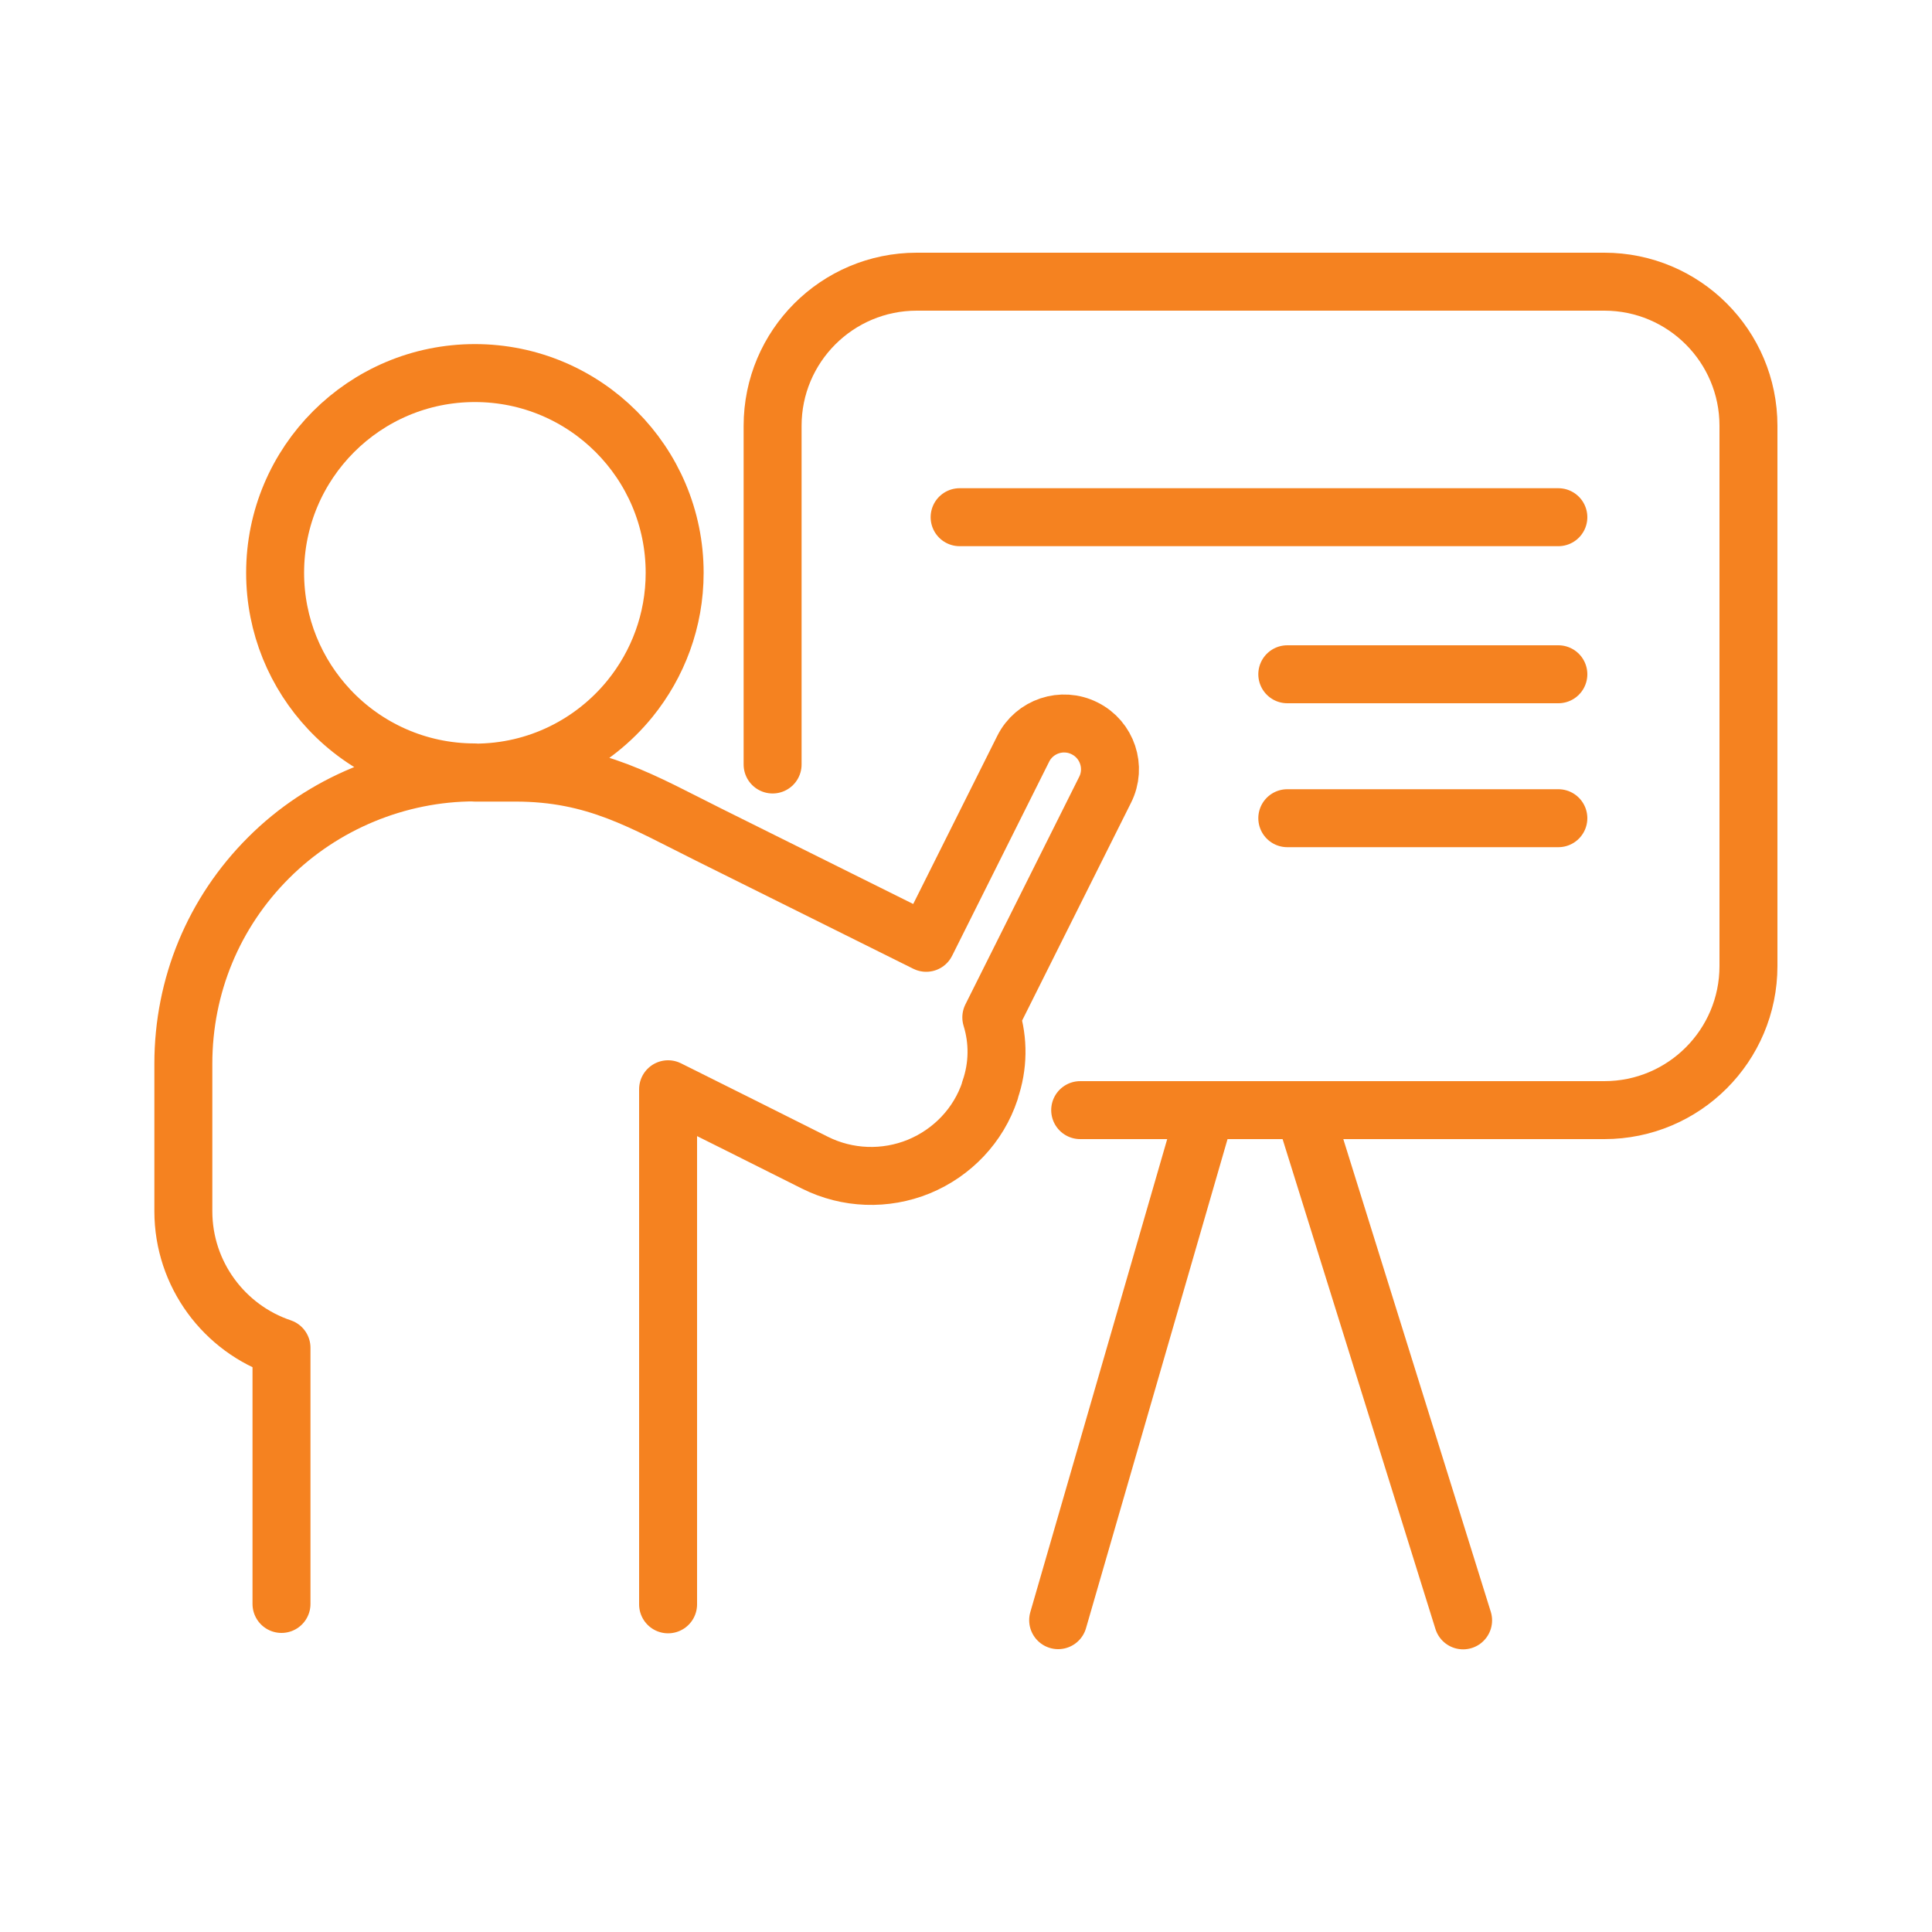
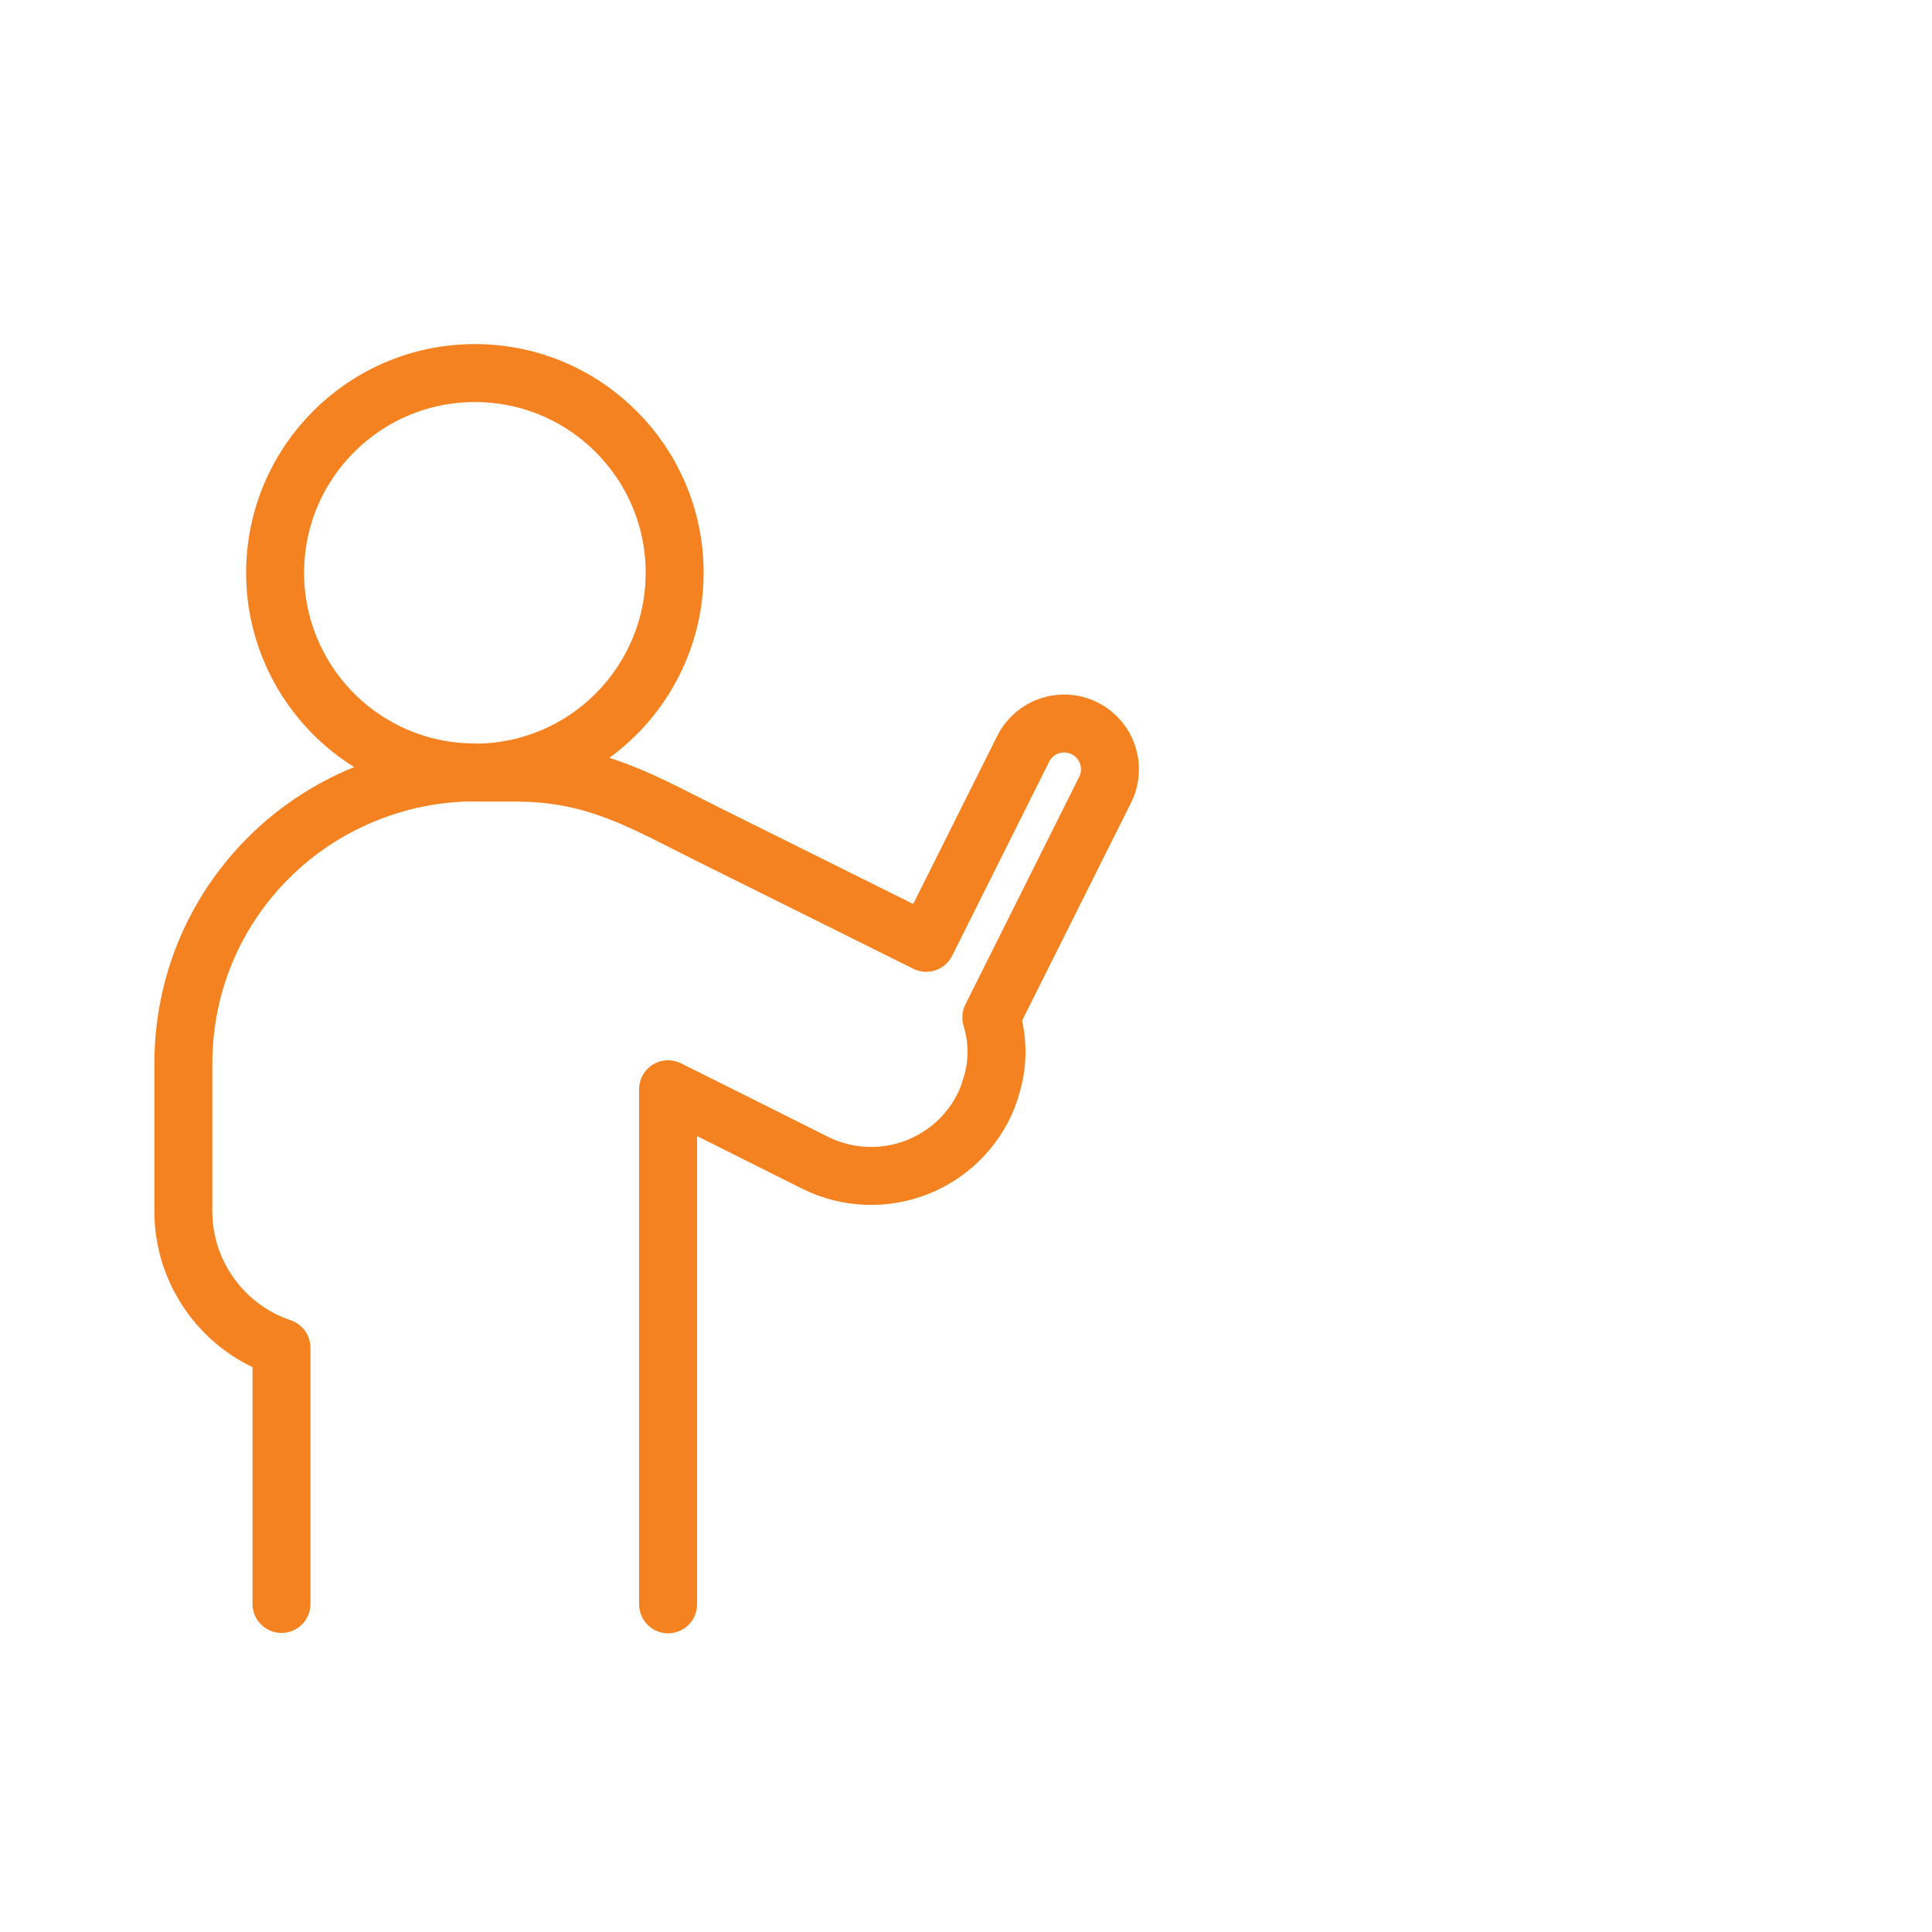
<svg xmlns="http://www.w3.org/2000/svg" id="Layer_1" viewBox="0 0 100 100">
  <defs>
    <style>.cls-1{fill:none;stroke:#f58220;stroke-linecap:round;stroke-linejoin:round;stroke-width:3px;}</style>
  </defs>
-   <path class="cls-1" d="M67.49,57.46h15.55c4.12,0,7.46-3.34,7.46-7.46v-27.96c0-4.12-3.34-7.46-7.46-7.46h-35.59c-4.12,0-7.46,3.34-7.46,7.46v17.53M54.77,83.86l7.64-26.4h5.08l8.24,26.41M55.91,57.46h6.5M49.67,26.77h30.99M66.63,34.9h14.03M66.63,42.35h14.03" />
  <path class="cls-1" d="M34.58,83.04v-26.66c2.25,1.12,5.21,2.6,7.6,3.8,1.68.84,3.64.91,5.38.2,1.74-.72,3.09-2.14,3.68-3.92v-.03c.44-1.26.44-2.57.07-3.77l5.89-11.78c.59-1.17.11-2.6-1.06-3.18-1.17-.59-2.6-.11-3.18,1.06l-5.02,10.04c-3-1.49-7.56-3.76-11.24-5.59-3.42-1.7-5.86-3.22-10.02-3.22h-2.1c3.24,0,6.13-1.49,8.03-3.83,1.44-1.78,2.31-4.04,2.31-6.51,0-5.71-4.63-10.34-10.34-10.34s-10.34,4.63-10.34,10.34c0,2.74,1.07,5.23,2.81,7.08,1.88,2,4.56,3.25,7.52,3.25-3.98,0-7.86,1.61-10.66,4.41-2.85,2.84-4.42,6.63-4.42,10.67v7.63c0,3.28,2.13,6.08,5.08,7.07v13.26" />
</svg>